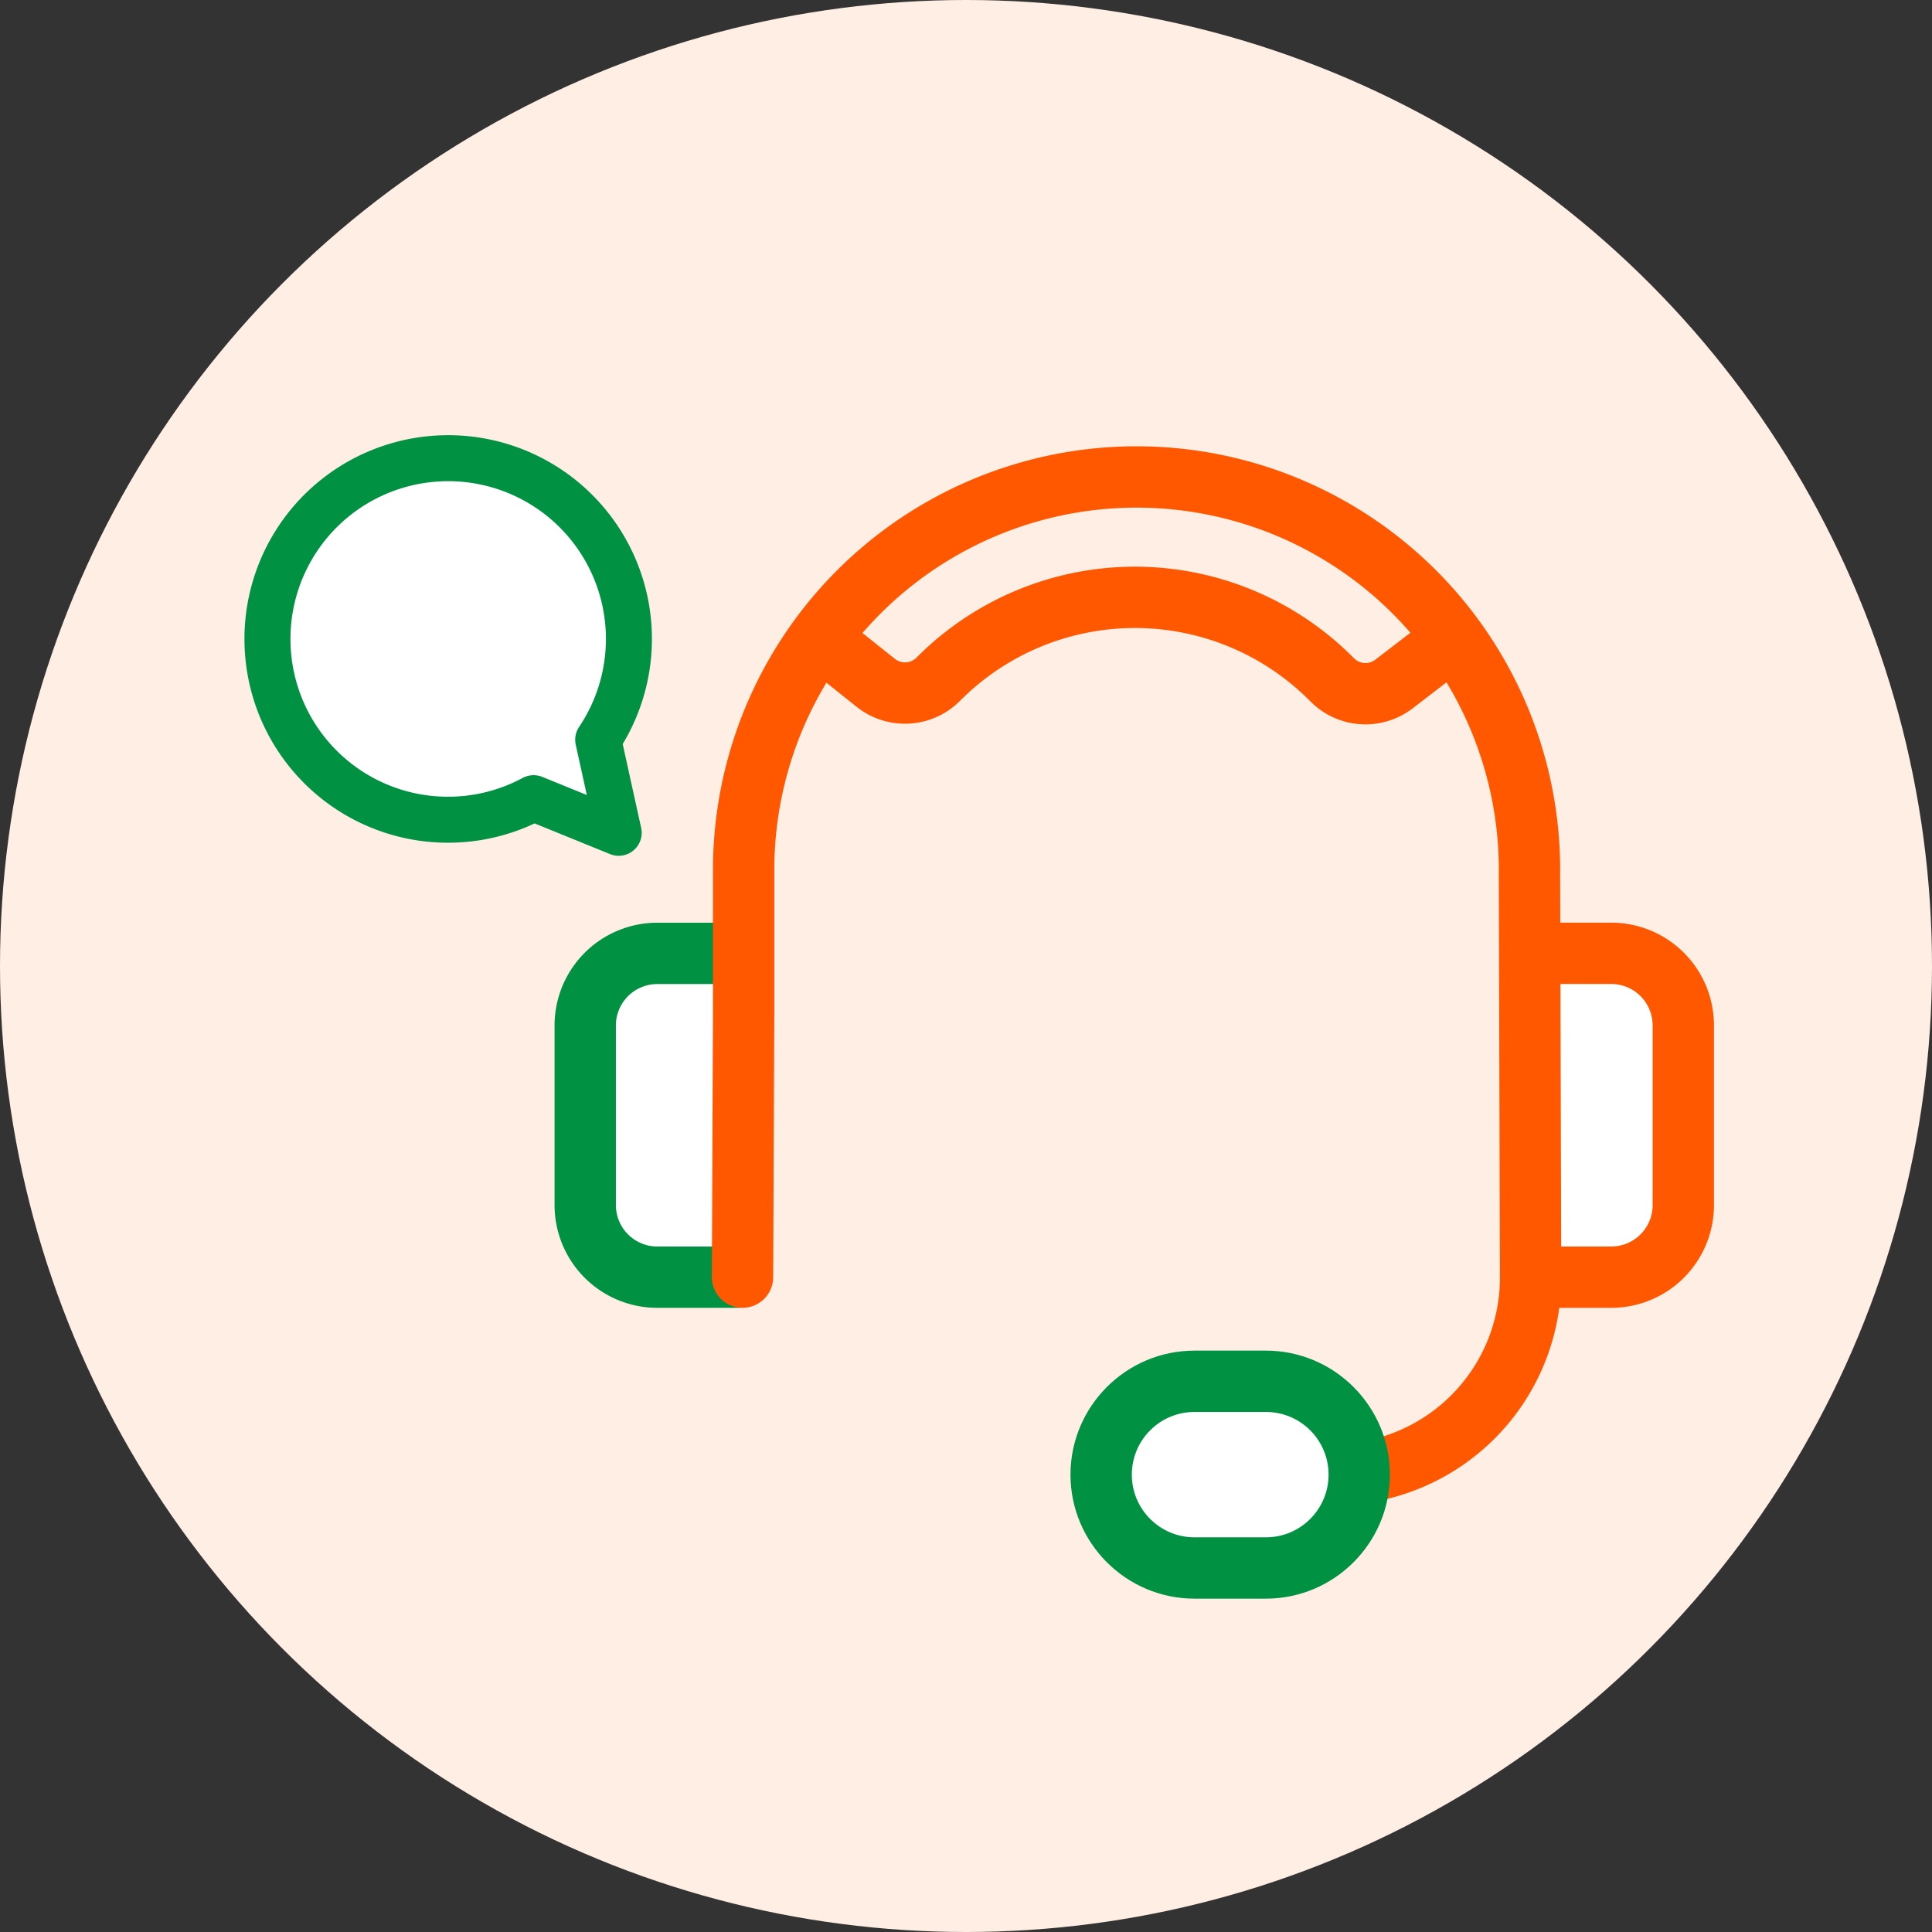
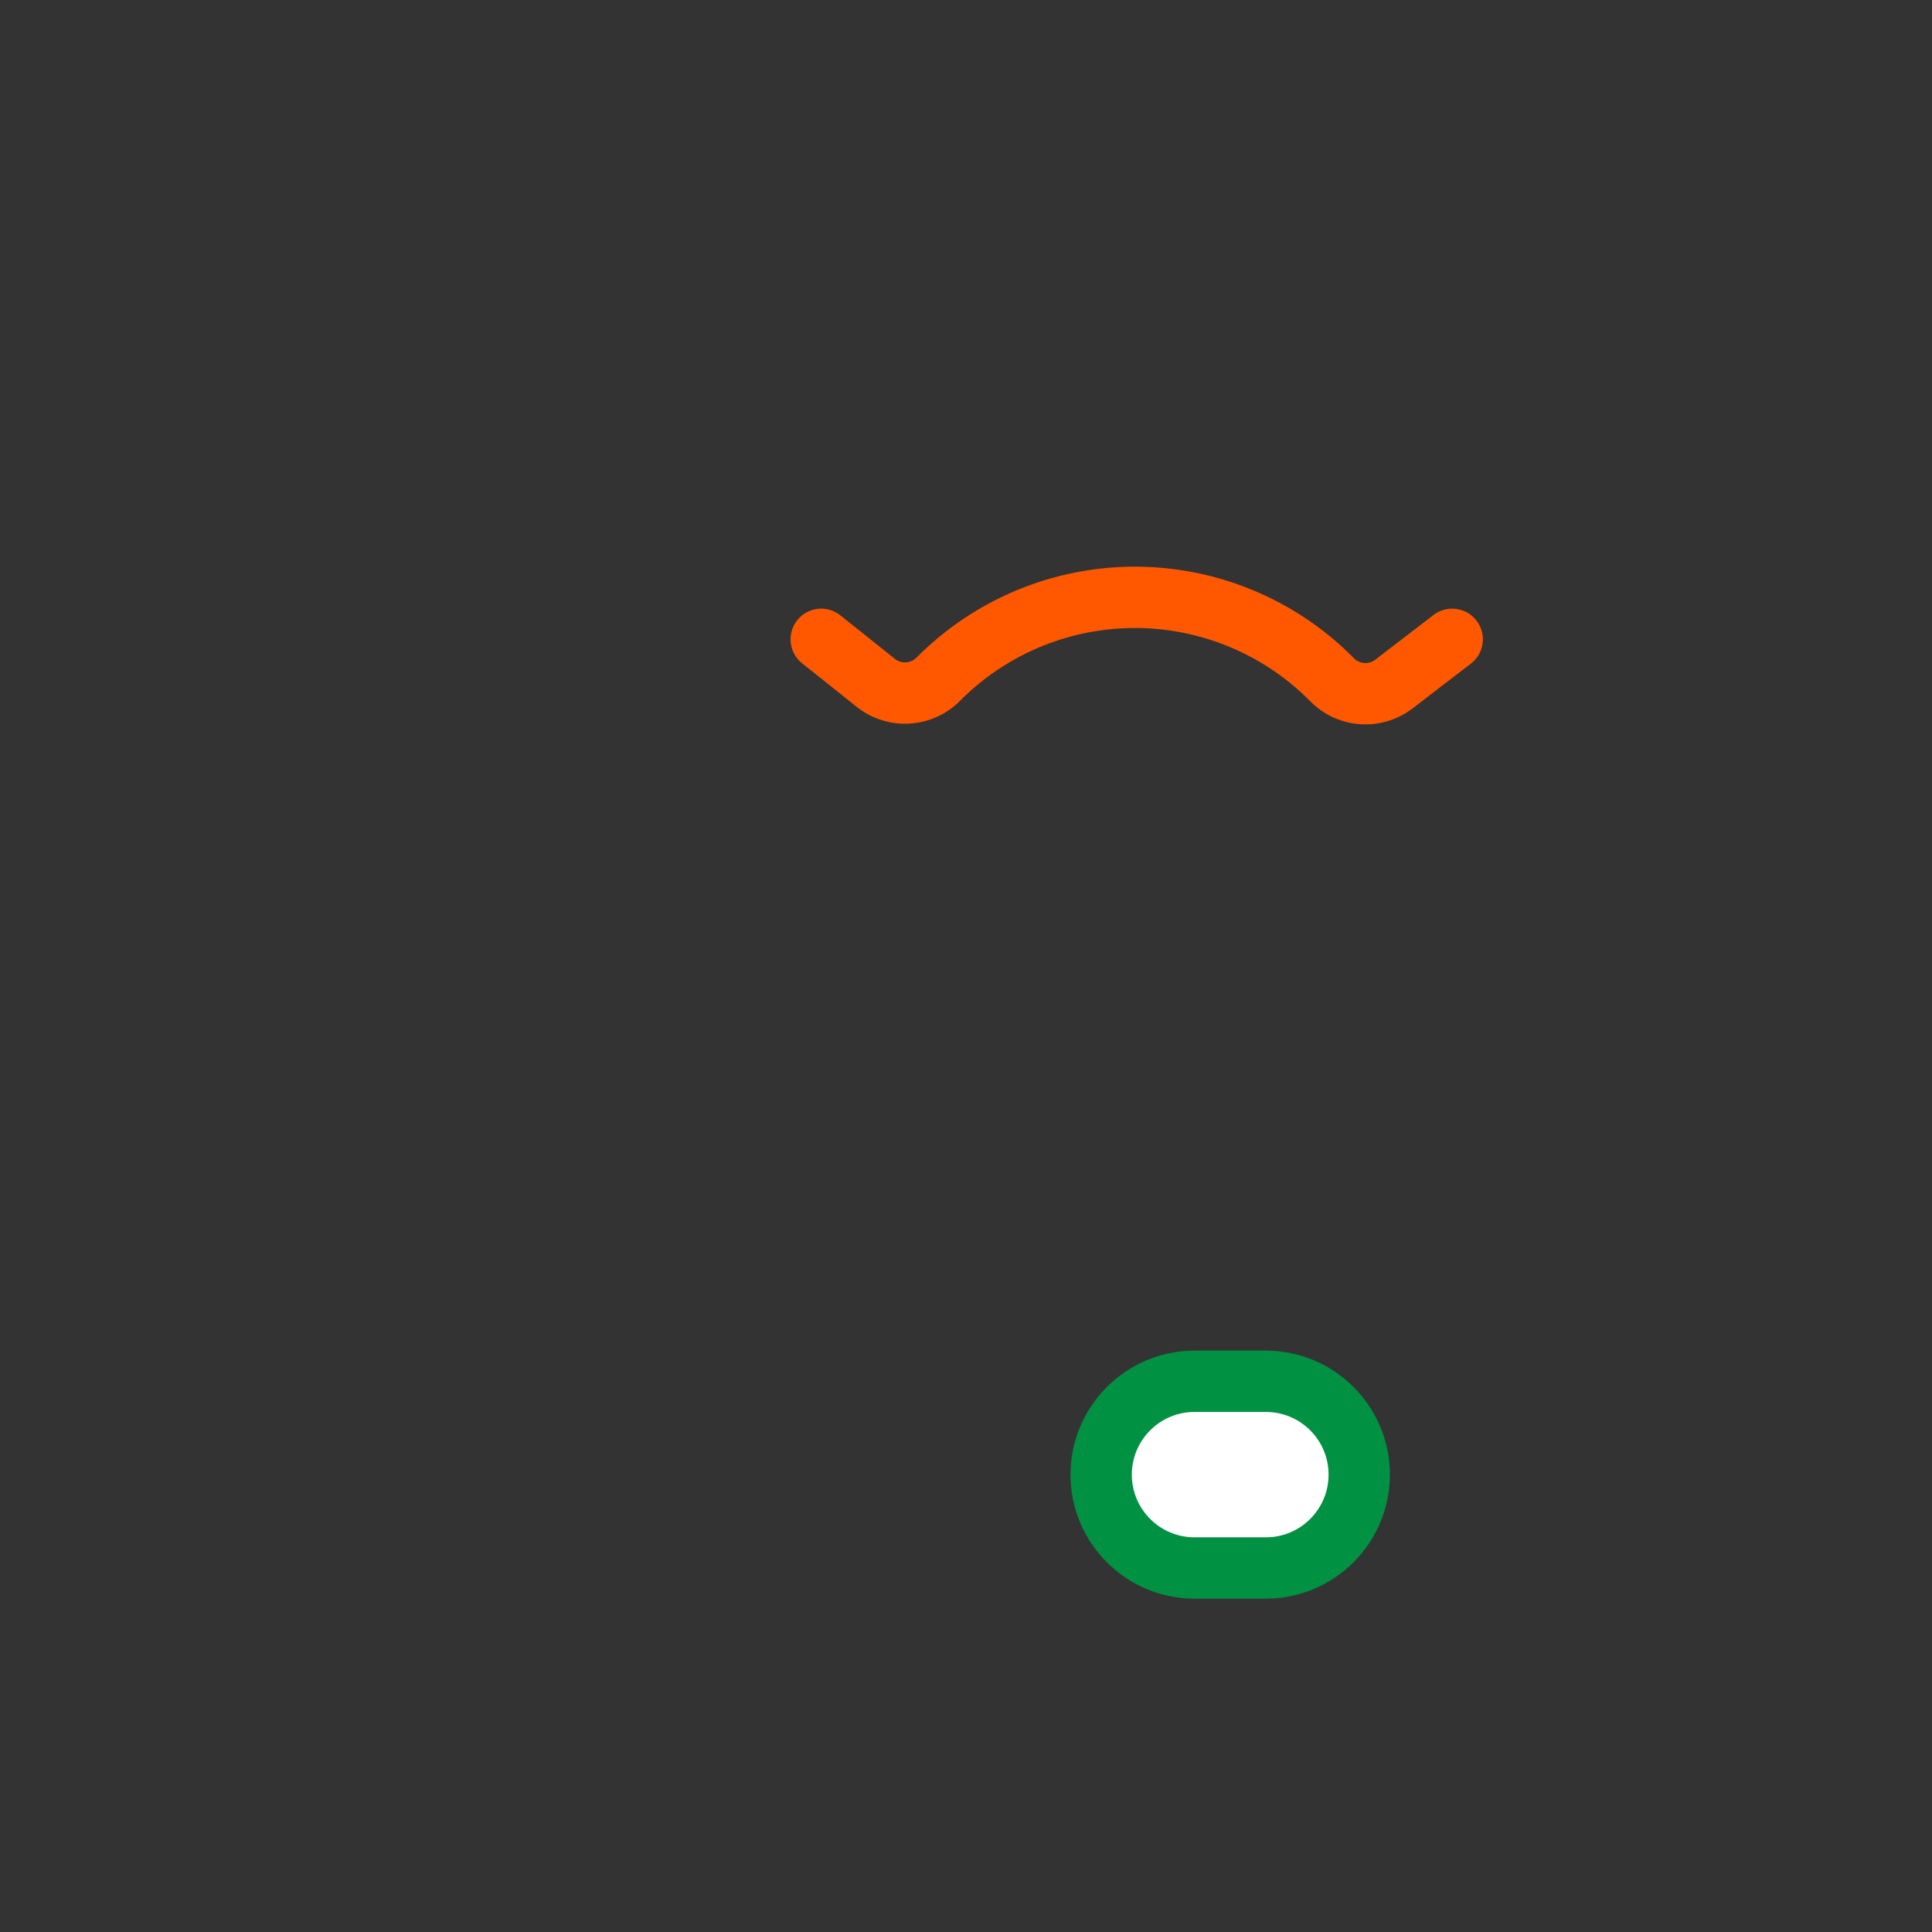
<svg xmlns="http://www.w3.org/2000/svg" width="126" height="126" viewBox="0 0 126 126">
  <rect x="0" y="0" width="126" height="126" fill="#333333" stroke="none" />
  <g id="_365復旧支援対応" data-name="365復旧支援対応" transform="translate(-669.798 -239.146)">
-     <circle id="楕円形_47" data-name="楕円形 47" cx="63" cy="63" r="63" transform="translate(669.798 239.146)" fill="#ffeee4" />
    <g id="グループ_28945" data-name="グループ 28945" transform="translate(-923.319 -1471.715)">
      <g id="グループ_28632" data-name="グループ 28632">
-         <path id="パス_97123" data-name="パス 97123" d="M1692.941,1773.034h5.271a4.7,4.7,0,0,1,4.685,4.718v11.69h0a4.7,4.7,0,0,1-4.689,4.713h-5.271" fill="#fff" stroke="#ff5800" stroke-linecap="round" stroke-linejoin="round" stroke-width="4" />
-         <path id="パス_97125" data-name="パス 97125" d="M1641.24,1773.038h-5.268a4.7,4.7,0,0,0-4.688,4.714v11.69h0a4.7,4.7,0,0,0,4.689,4.713h5.267" fill="#fff" stroke="#009142" stroke-linecap="round" stroke-linejoin="round" stroke-width="4" />
-         <path id="パス_97122" data-name="パス 97122" d="M1641.542,1794.152l.073-17.248v-8.991q0-.168,0-.336a25.626,25.626,0,1,1,51.25.336l.073,26.239h0a12.845,12.845,0,0,1-12.808,12.88" fill="none" stroke="#ff5800" stroke-linecap="round" stroke-linejoin="round" stroke-width="4" />
        <g id="長方形_29881" data-name="長方形 29881" fill="#fff" stroke-linecap="round" stroke-linejoin="round">
          <path d="M 1675.674 1813.121 L 1671.021 1813.121 L 1671.019 1811.121 L 1671.019 1813.121 C 1667.664 1813.121 1664.932 1810.391 1664.931 1807.035 C 1664.931 1803.677 1667.663 1800.945 1671.02 1800.945 L 1675.674 1800.945 C 1679.031 1800.945 1681.763 1803.677 1681.763 1807.034 C 1681.761 1810.391 1679.03 1813.121 1675.674 1813.121 Z" stroke="none" />
          <path d="M 1671.02 1802.945 C 1668.762 1802.945 1666.931 1804.775 1666.931 1807.034 C 1666.932 1809.291 1668.762 1811.121 1671.019 1811.121 C 1671.02 1811.121 1671.02 1811.121 1671.021 1811.121 L 1675.674 1811.121 C 1677.932 1811.121 1679.762 1809.291 1679.763 1807.034 C 1679.763 1804.775 1677.932 1802.945 1675.674 1802.945 L 1671.02 1802.945 M 1671.02 1798.945 L 1675.674 1798.945 C 1680.134 1798.945 1683.763 1802.574 1683.763 1807.034 C 1683.761 1811.494 1680.132 1815.121 1675.674 1815.121 L 1671.021 1815.121 C 1666.561 1815.121 1662.933 1811.494 1662.931 1807.036 C 1662.931 1802.574 1666.56 1798.945 1671.02 1798.945 Z" stroke="none" fill="#009142" />
        </g>
        <path id="パス_97124" data-name="パス 97124" d="M1687.824,1752.556l-3.8,2.918a3.051,3.051,0,0,1-4.032-.284l-.118-.118a18.073,18.073,0,0,0-25.559.079,3.058,3.058,0,0,1-4.074.25l-3.565-2.845" fill="none" stroke="#ff5800" stroke-linecap="round" stroke-linejoin="round" stroke-width="4" />
      </g>
    </g>
-     <path id="パス_88" data-name="パス 88" d="M1610.594,1753.427a11.776,11.776,0,0,0,17.323,9.489l5.55,2.258-1.337-6.07a11.787,11.787,0,1,0-21.536-5.677Z" transform="translate(-923.319 -1471.715)" fill="#fff" stroke="#009142" stroke-linecap="round" stroke-linejoin="round" stroke-width="3" />
  </g>
</svg>